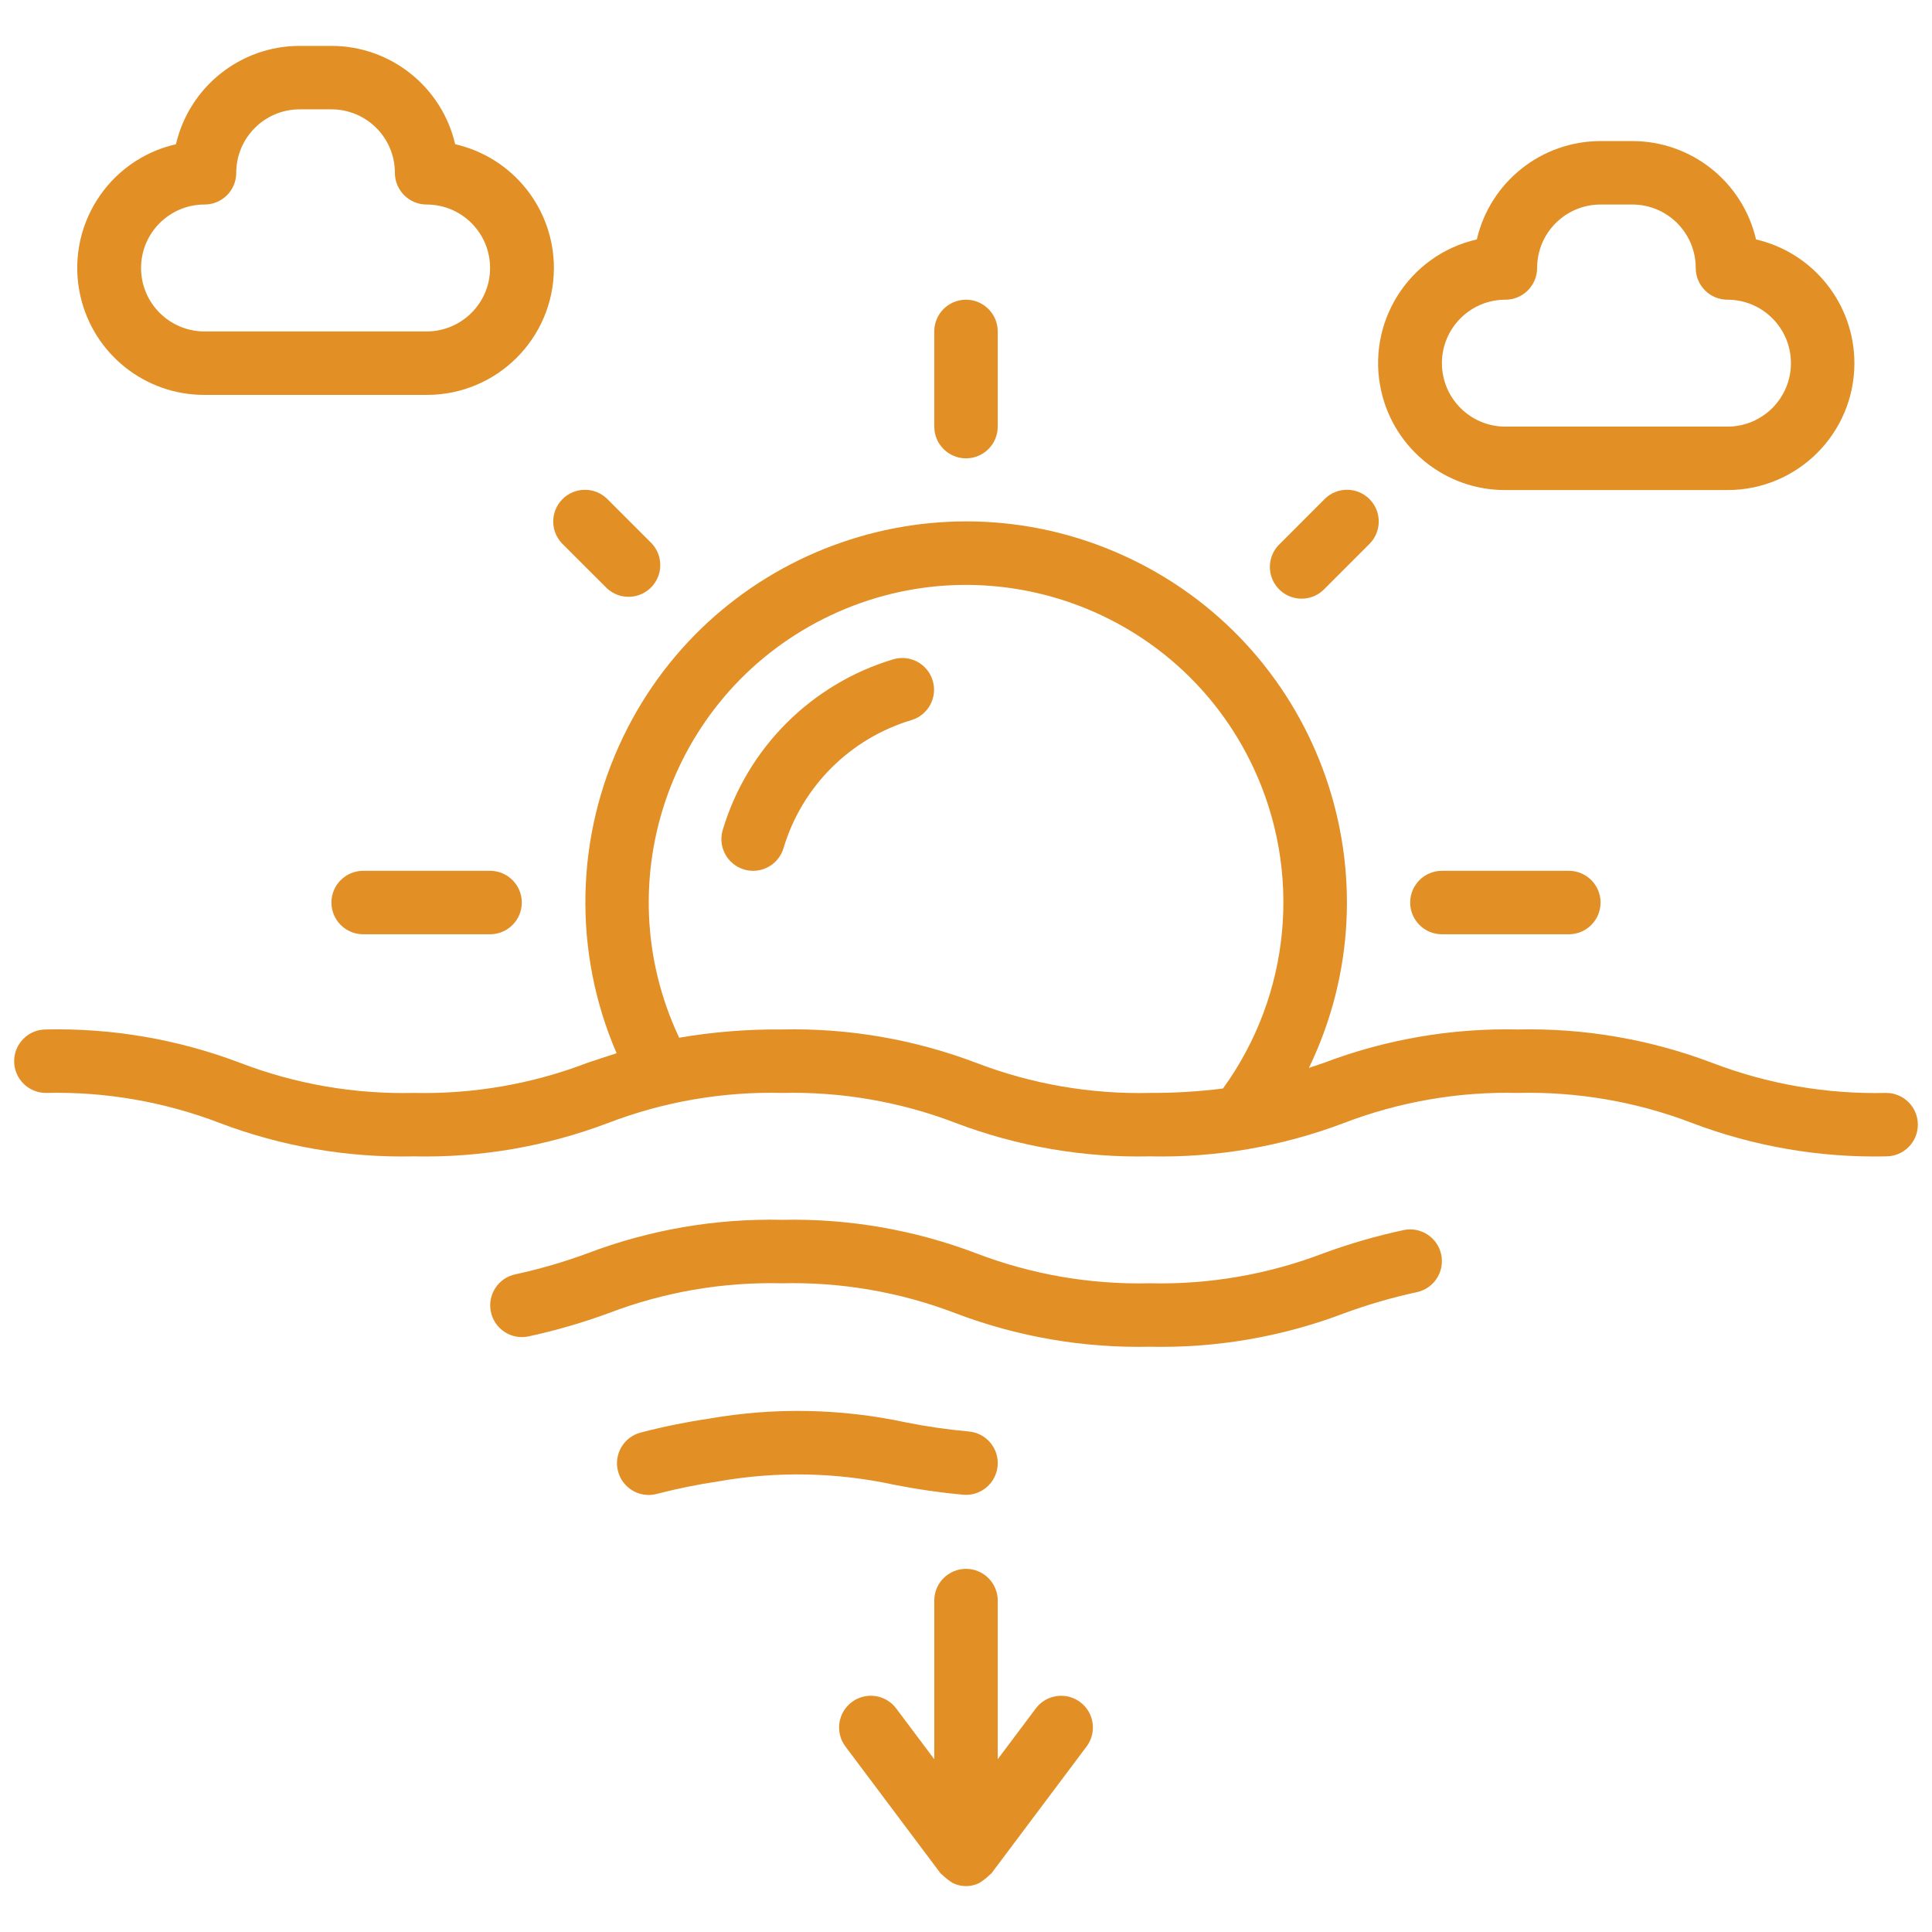
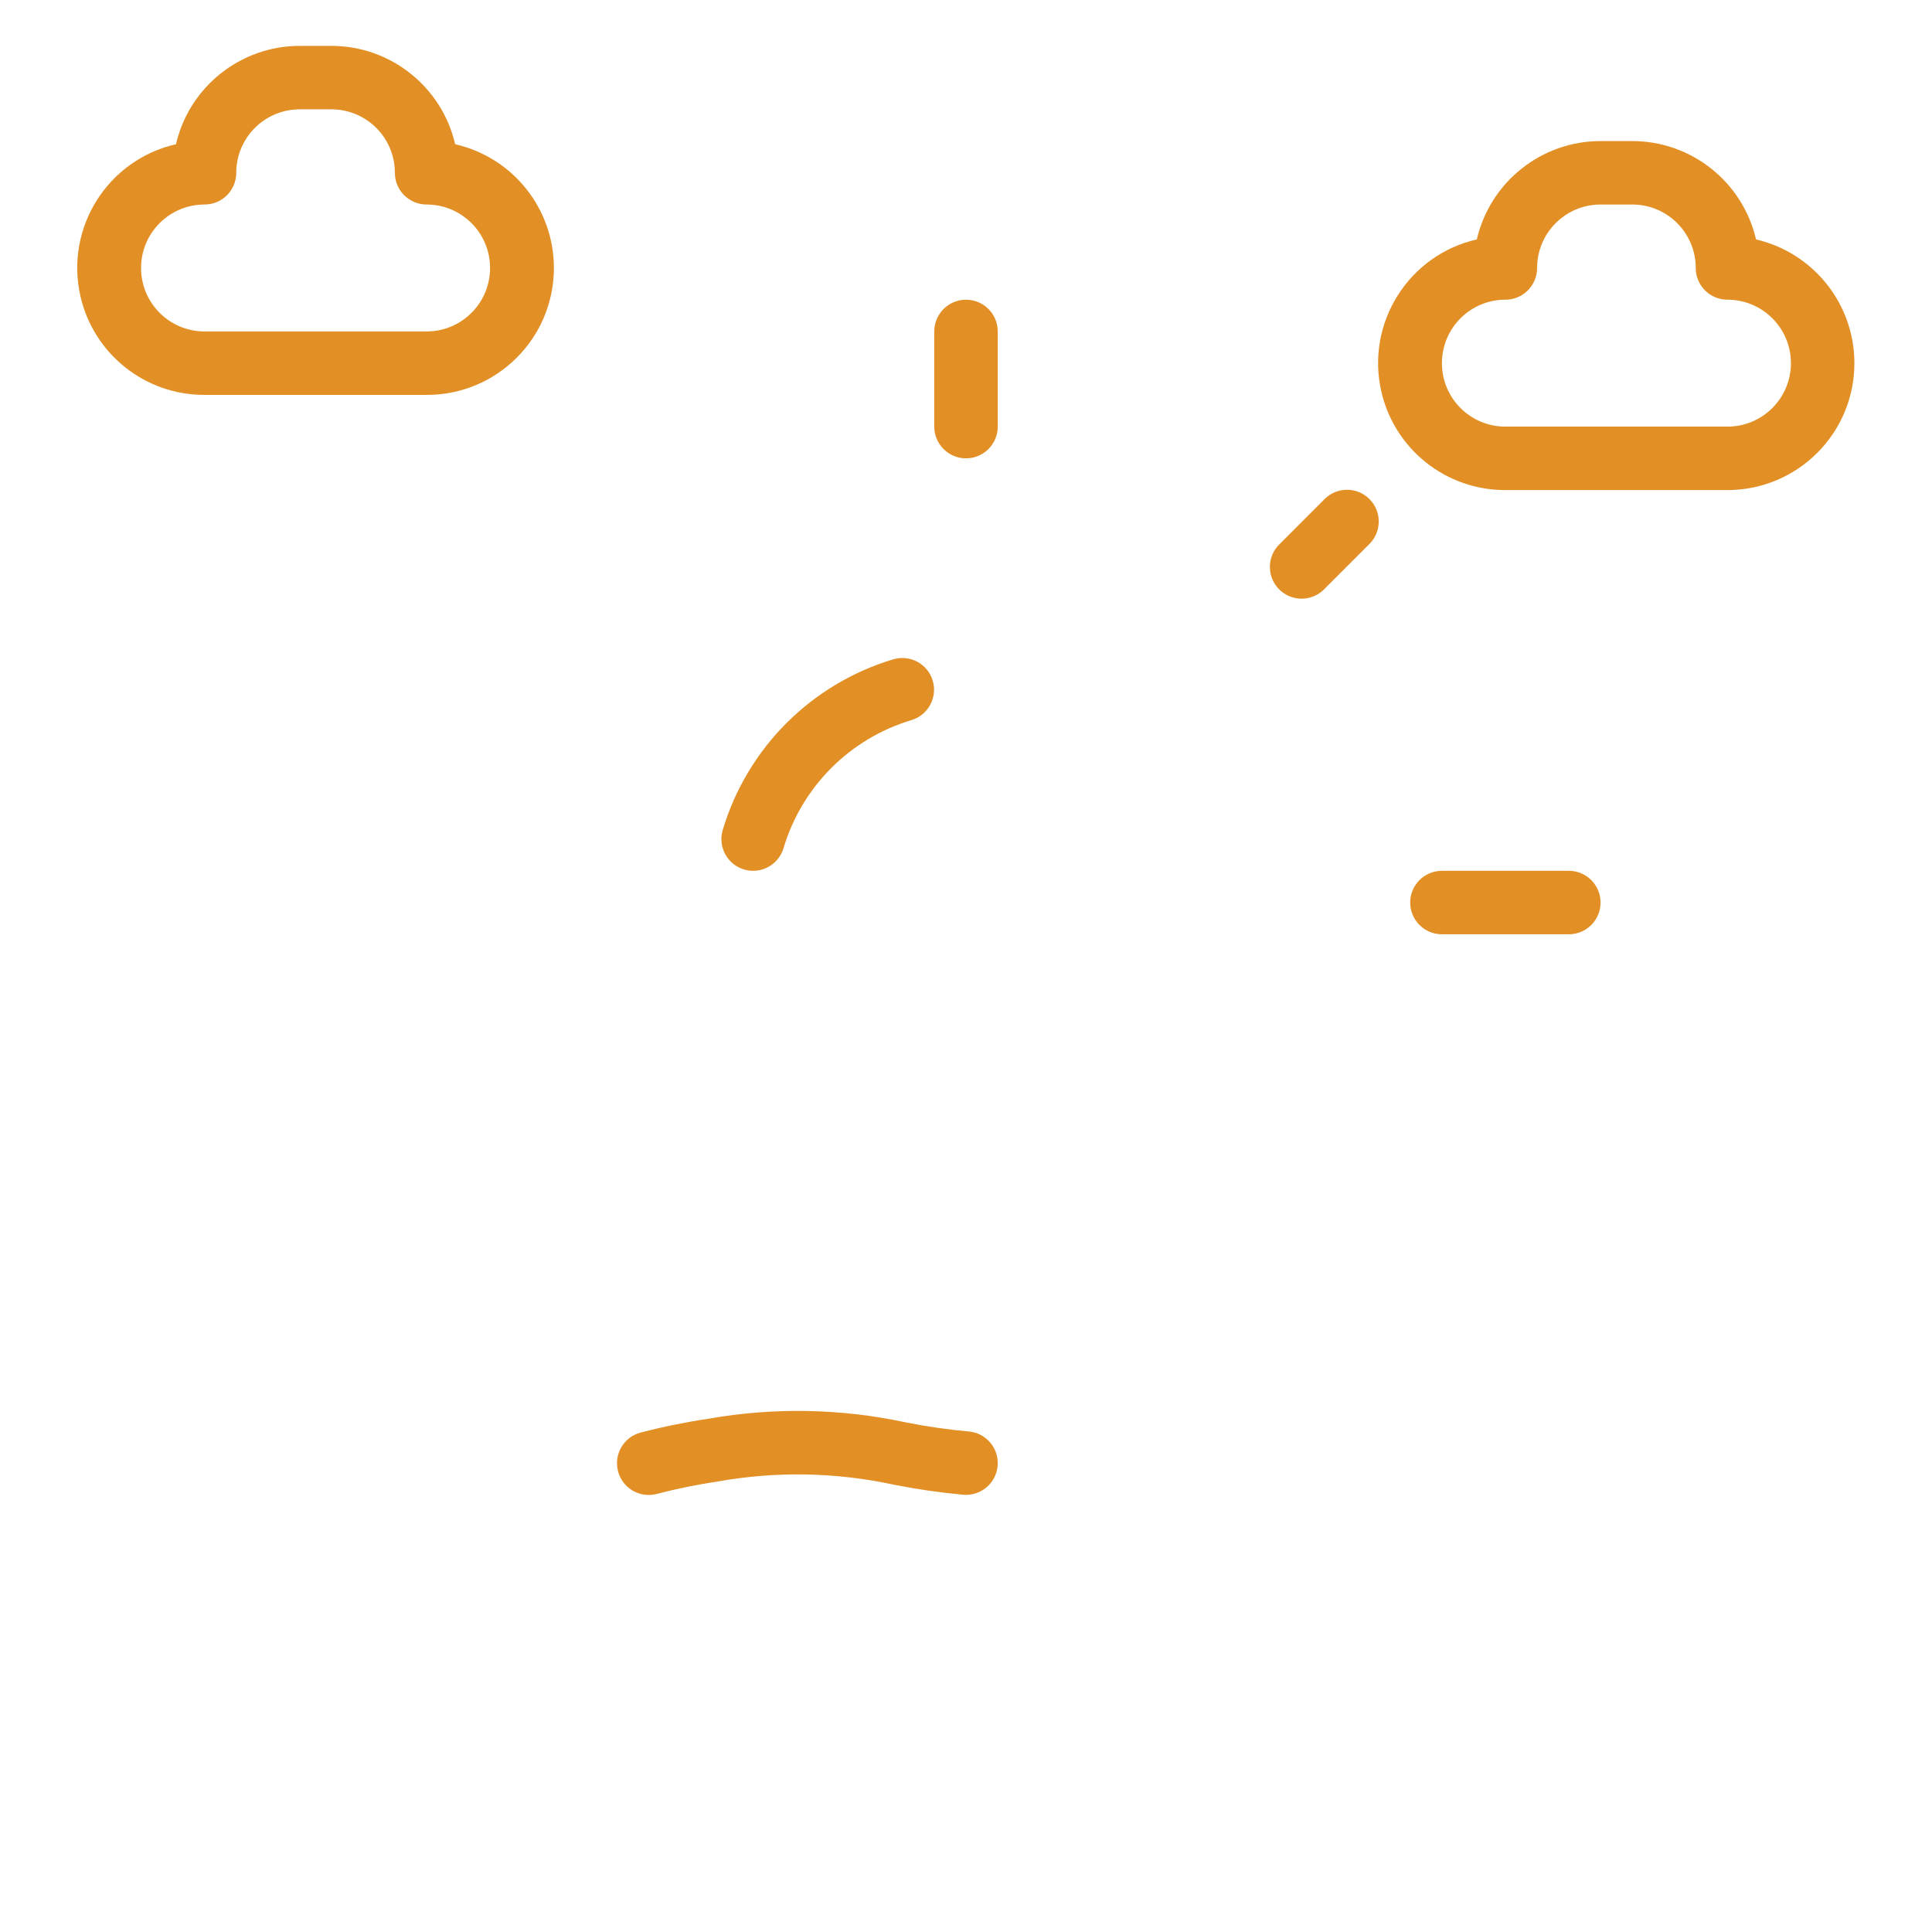
<svg xmlns="http://www.w3.org/2000/svg" version="1.1" id="Layer_1" x="0px" y="0px" width="512px" height="512px" viewBox="0 0 512 512" enable-background="new 0 0 512 512" xml:space="preserve">
  <g>
-     <path fill="#E28F26" d="M499.84,289.635c-15.72,0.373-31.362-2.328-46.051-7.948c-16.431-6.242-33.913-9.257-51.483-8.868   c-17.587-0.393-35.084,2.618-51.527,8.868l-3.911,1.328c24.257-50.168,3.249-110.502-46.92-134.759   C249.777,124,189.447,145.008,165.19,195.18c-12.763,26.393-13.414,57.031-1.782,83.943c-2.641,0.839-5.189,1.683-7.695,2.521   c-14.672,5.635-30.303,8.349-46.019,7.99c-15.708,0.373-31.339-2.324-46.011-7.948c-16.444-6.25-33.937-9.265-51.523-8.868   c-4.646,0-8.41,3.766-8.41,8.406c0,4.642,3.764,8.41,8.41,8.41c15.708-0.373,31.334,2.325,46.007,7.945   c16.443,6.254,33.94,9.264,51.527,8.871c17.582,0.389,35.073-2.625,51.511-8.871c14.676-5.624,30.312-8.322,46.027-7.945   c15.704-0.373,31.331,2.325,46,7.945c16.424,6.242,33.902,9.256,51.469,8.871c17.582,0.389,35.077-2.621,51.516-8.871   c14.699-5.624,30.354-8.326,46.089-7.945c15.719-0.373,31.357,2.325,46.041,7.945c16.436,6.246,33.918,9.256,51.493,8.871   c4.646,0,8.41-3.765,8.41-8.41C508.25,293.399,504.486,289.635,499.84,289.635z M324.108,288.465   c-6.416,0.813-12.874,1.201-19.34,1.17c-15.708,0.373-31.335-2.328-46.008-7.948c-16.443-6.25-33.941-9.265-51.527-8.868   c-9.13-0.085-18.245,0.647-27.244,2.186c-19.823-41.996-1.852-92.106,40.146-111.933c41.992-19.822,92.107-1.847,111.929,40.146   c13.096,27.74,10.043,60.407-7.956,85.241V288.465z" />
-     <path fill="#E28F26" d="M356.229,348.028c6.247-2.302,12.652-4.164,19.16-5.573c4.554-0.927,7.486-5.374,6.559-9.923   c-0.927-4.55-5.369-7.486-9.923-6.559c-7.235,1.551-14.353,3.61-21.297,6.162c-14.68,5.619-30.314,8.318-46.026,7.948   c-15.707,0.374-31.338-2.325-46.012-7.948c-16.419-6.243-33.894-9.252-51.457-8.868c-17.586-0.392-35.081,2.621-51.52,8.868   c-6.22,2.298-12.597,4.153-19.079,5.559c-4.55,0.932-7.487,5.372-6.555,9.922c0.928,4.55,5.37,7.487,9.919,6.56   c7.202-1.556,14.284-3.607,21.2-6.14c14.676-5.627,30.316-8.329,46.035-7.952c15.704-0.373,31.331,2.325,46,7.944   c16.428,6.244,33.902,9.258,51.469,8.872C322.287,357.29,339.786,354.279,356.229,348.028z" />
    <path fill="#E28F26" d="M255.326,396.126c4.635,0.37,8.691-3.083,9.061-7.718c0.373-4.63-3.083-8.687-7.713-9.056   c-5.578-0.505-11.124-1.309-16.617-2.406c-17.186-3.691-34.926-4.022-52.239-0.978c-6.077,0.9-12.101,2.129-18.044,3.676   c-4.492,1.186-7.175,5.781-5.989,10.273c0.974,3.695,4.311,6.266,8.134,6.266c0.723,0,1.443-0.096,2.143-0.285   c5.369-1.389,10.808-2.494,16.293-3.313c15.474-2.74,31.332-2.433,46.685,0.908C243.087,394.687,249.192,395.564,255.326,396.126z" />
-     <path fill="#E28F26" d="M249.273,496.478c0.111,0.144,0.288,0.205,0.396,0.327c0.854,0.836,1.793,1.574,2.81,2.206   c2.217,1.108,4.827,1.108,7.043,0c1.017-0.632,1.956-1.37,2.81-2.206c0.108-0.122,0.285-0.184,0.396-0.327l25.223-33.633   c2.783-3.718,2.029-8.986-1.689-11.771c-3.714-2.778-8.976-2.028-11.763,1.683L264.41,466.21v-42.044   c0-4.642-3.765-8.406-8.41-8.406c-4.643,0-8.406,3.765-8.406,8.406v42.044l-10.093-13.453c-2.786-3.719-8.055-4.469-11.77-1.683   c-3.714,2.784-4.469,8.057-1.682,11.771L249.273,496.478z" />
    <path fill="#E28F26" d="M236.786,174.707c-21.751,6.498-38.767,23.514-45.261,45.265c-1.321,4.449,1.216,9.13,5.666,10.45   c0.778,0.235,1.586,0.354,2.397,0.354c3.719-0.004,6.994-2.448,8.057-6.012c4.869-16.308,17.628-29.064,33.933-33.937   c4.442-1.355,6.944-6.055,5.589-10.497C245.823,175.935,241.2,173.429,236.786,174.707z" />
    <path fill="#E28F26" d="M351.133,132.164l-11.89,11.897c-3.418,3.145-3.638,8.464-0.493,11.882   c3.145,3.414,8.465,3.638,11.882,0.493c0.169-0.158,0.335-0.323,0.493-0.493l11.896-11.897c3.226-3.341,3.134-8.664-0.207-11.889   c-3.256-3.148-8.426-3.148-11.682,0V132.164z" />
-     <path fill="#E28F26" d="M160.875,155.942c3.418,3.145,8.737,2.921,11.882-0.493c2.964-3.222,2.964-8.171,0-11.389l-11.897-11.897   c-3.34-3.226-8.664-3.133-11.89,0.204c-3.145,3.261-3.145,8.426,0,11.686L160.875,155.942z" />
-     <path fill="#E28F26" d="M129.875,230.775H96.242c-4.646,0-8.41,3.764-8.41,8.406c0,4.646,3.764,8.41,8.41,8.41h33.633   c4.641,0,8.406-3.764,8.406-8.41C138.281,234.54,134.516,230.775,129.875,230.775z" />
    <path fill="#E28F26" d="M382.125,230.775c-4.646,0-8.41,3.764-8.41,8.406c0,4.646,3.768,8.41,8.41,8.41h33.632   c4.646,0,8.41-3.764,8.41-8.41c0-4.642-3.764-8.406-8.41-8.406H382.125z" />
    <path fill="#E28F26" d="M264.41,113.057V87.834c0-4.646-3.769-8.41-8.41-8.41c-4.643,0-8.41,3.765-8.41,8.41v25.223   c0,4.646,3.768,8.41,8.41,8.41C260.642,121.467,264.41,117.702,264.41,113.057z" />
    <path fill="#E28F26" d="M491.434,96.24c-0.012-15.658-10.813-29.245-26.065-32.79c-3.546-15.254-17.132-26.055-32.795-26.066   h-8.406c-15.661,0.011-29.248,10.812-32.793,26.066c-18.109,4.126-29.449,22.155-25.319,40.264   c3.495,15.339,17.156,26.205,32.887,26.158h58.859C476.375,129.873,491.434,114.815,491.434,96.24z M382.125,96.24   c0-9.288,7.528-16.816,16.816-16.816c4.646,0,8.41-3.764,8.41-8.406c0-9.288,7.528-16.816,16.815-16.816h8.406   c9.288,0,16.817,7.529,16.817,16.816c0,4.642,3.765,8.406,8.41,8.406c9.287,0,16.816,7.529,16.816,16.816   c0,9.288-7.529,16.816-16.816,16.816h-58.859C389.654,113.057,382.125,105.528,382.125,96.24z" />
    <path fill="#E28F26" d="M120.626,38.224c-3.545-15.253-17.133-26.054-32.794-26.065h-8.406   C63.764,12.17,50.177,22.97,46.632,38.224c-18.11,4.126-29.446,22.155-25.319,40.265c3.495,15.338,17.155,26.205,32.886,26.162   h58.86c18.575,0.05,33.675-14.965,33.729-33.541C146.83,55.379,135.964,41.719,120.626,38.224z M113.059,87.834h-58.86   c-9.288,0-16.816-7.529-16.816-16.816s7.528-16.816,16.816-16.816c4.646,0,8.41-3.765,8.41-8.41   c0-9.288,7.529-16.816,16.816-16.816h8.406c9.288,0,16.817,7.529,16.817,16.816c0,4.646,3.768,8.41,8.41,8.41   c9.288,0,16.816,7.529,16.816,16.816S122.346,87.834,113.059,87.834z" />
  </g>
</svg>